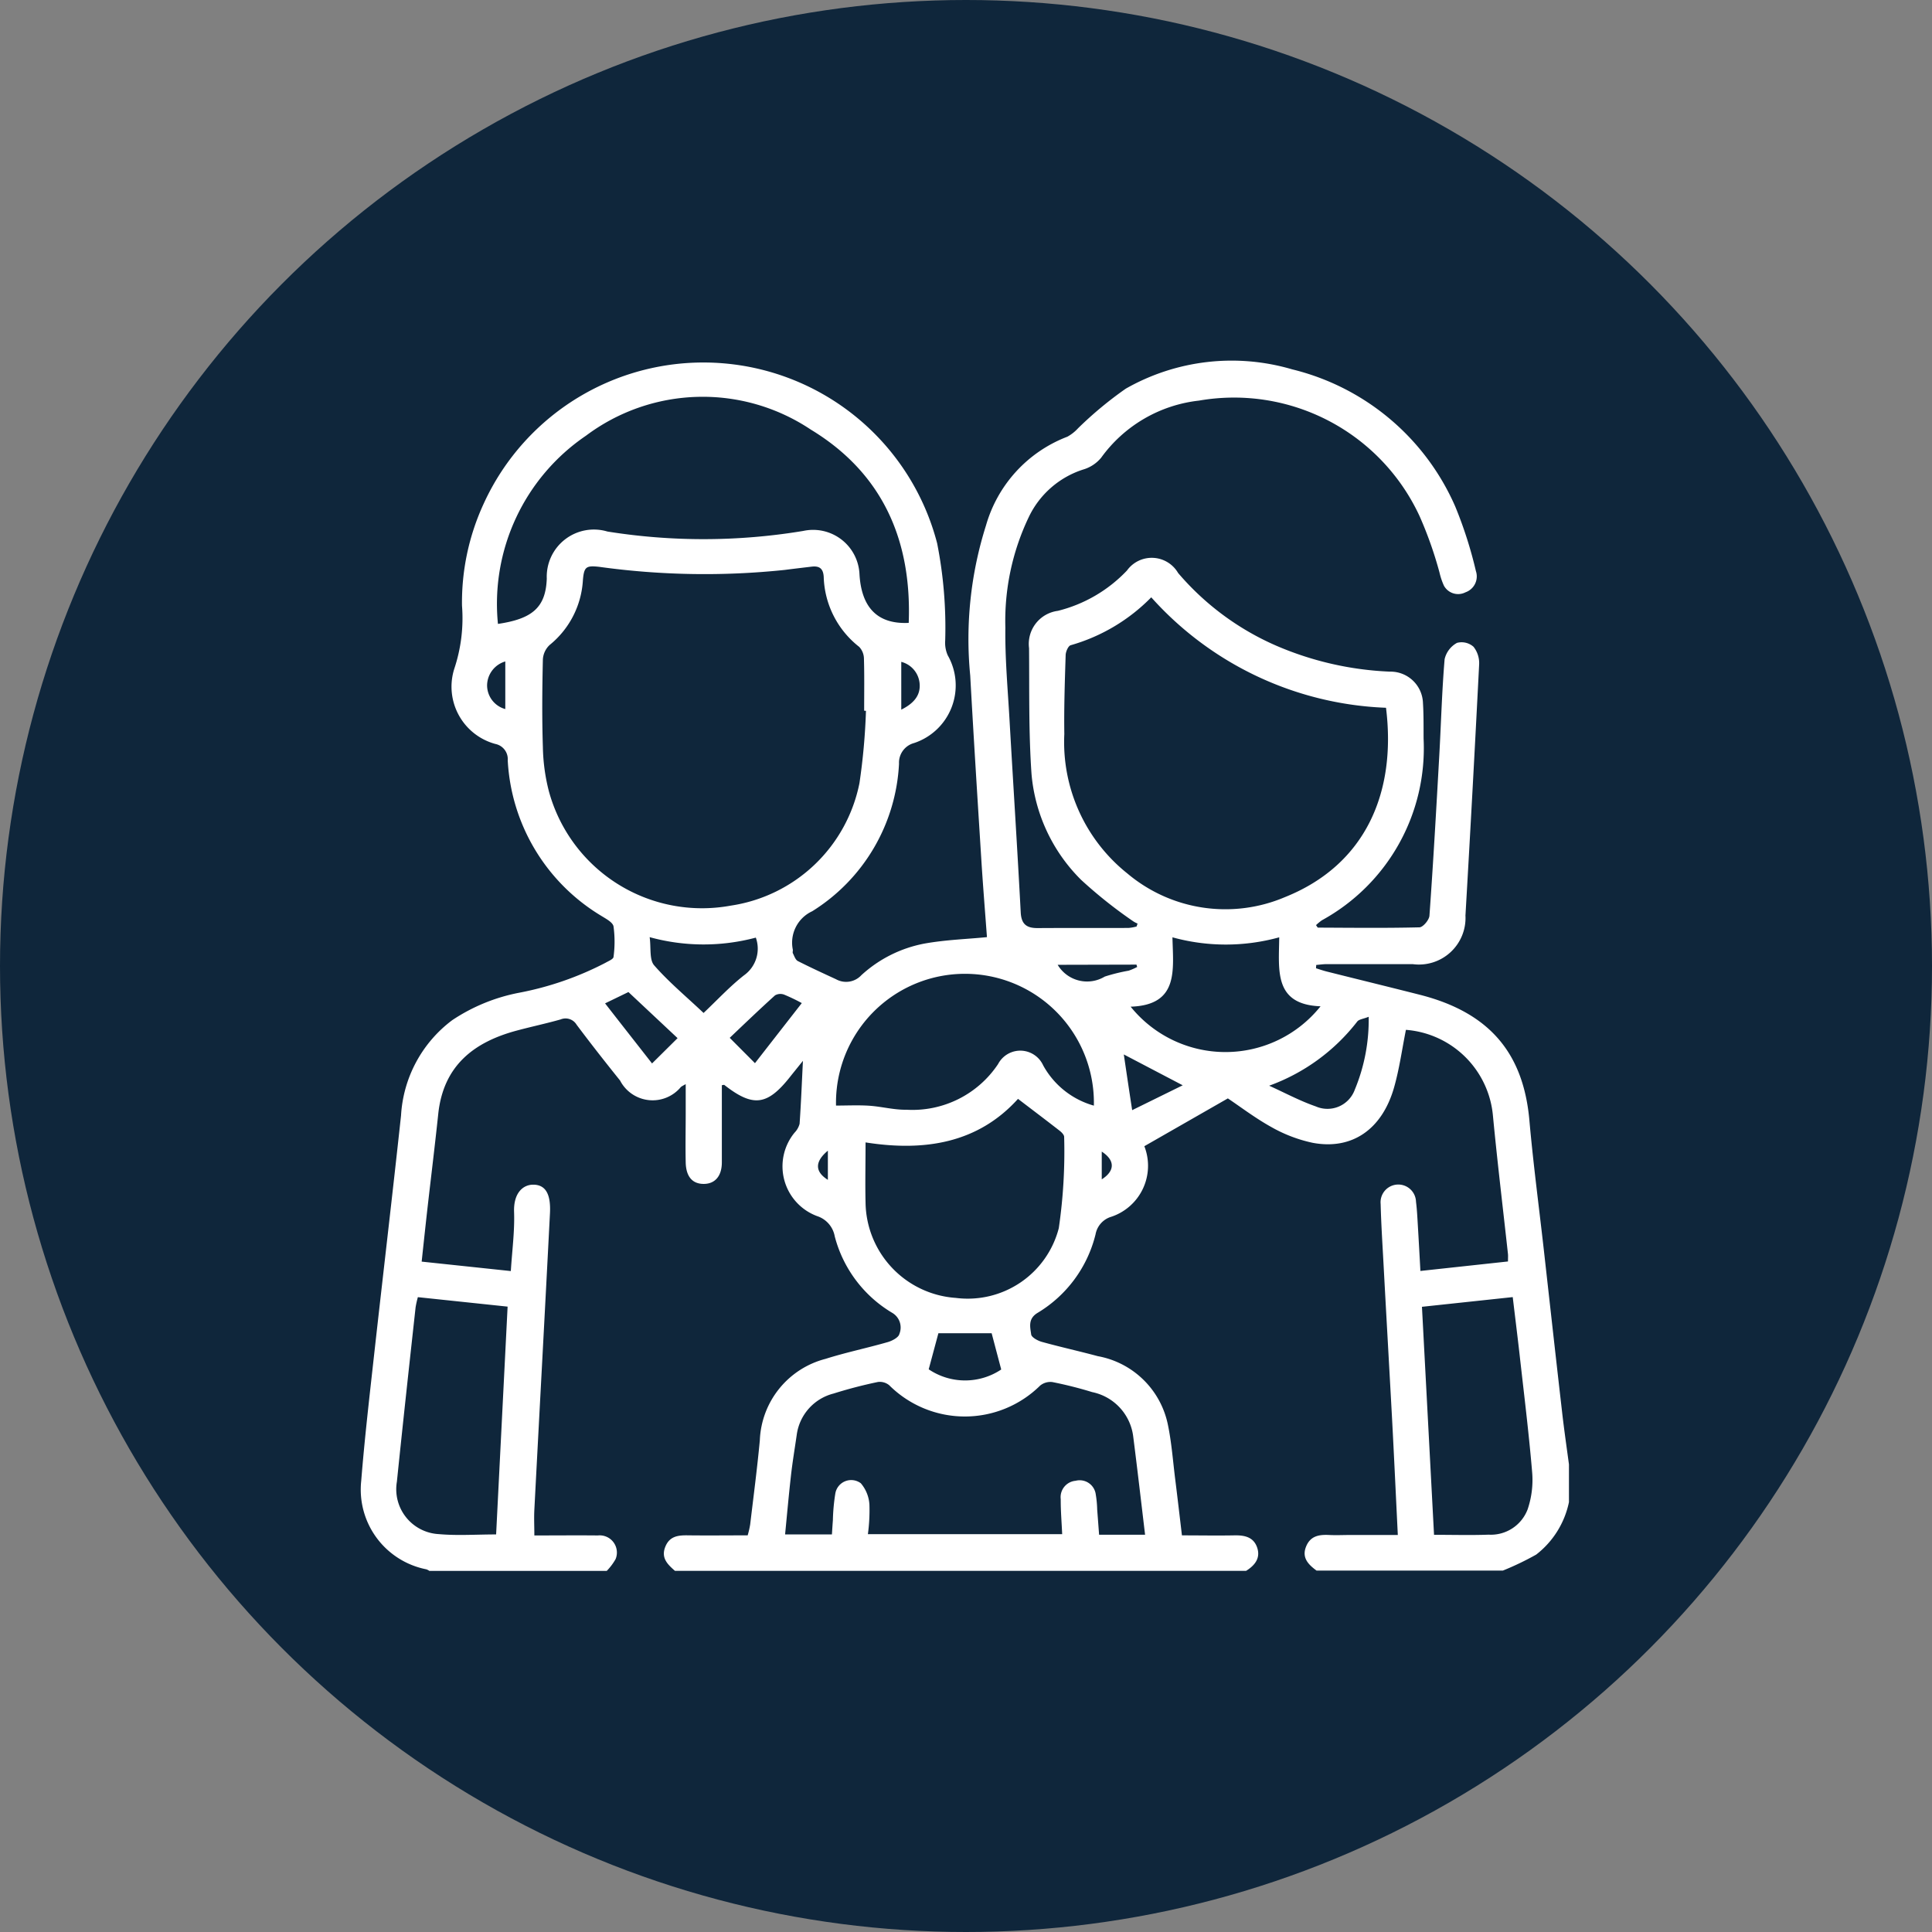
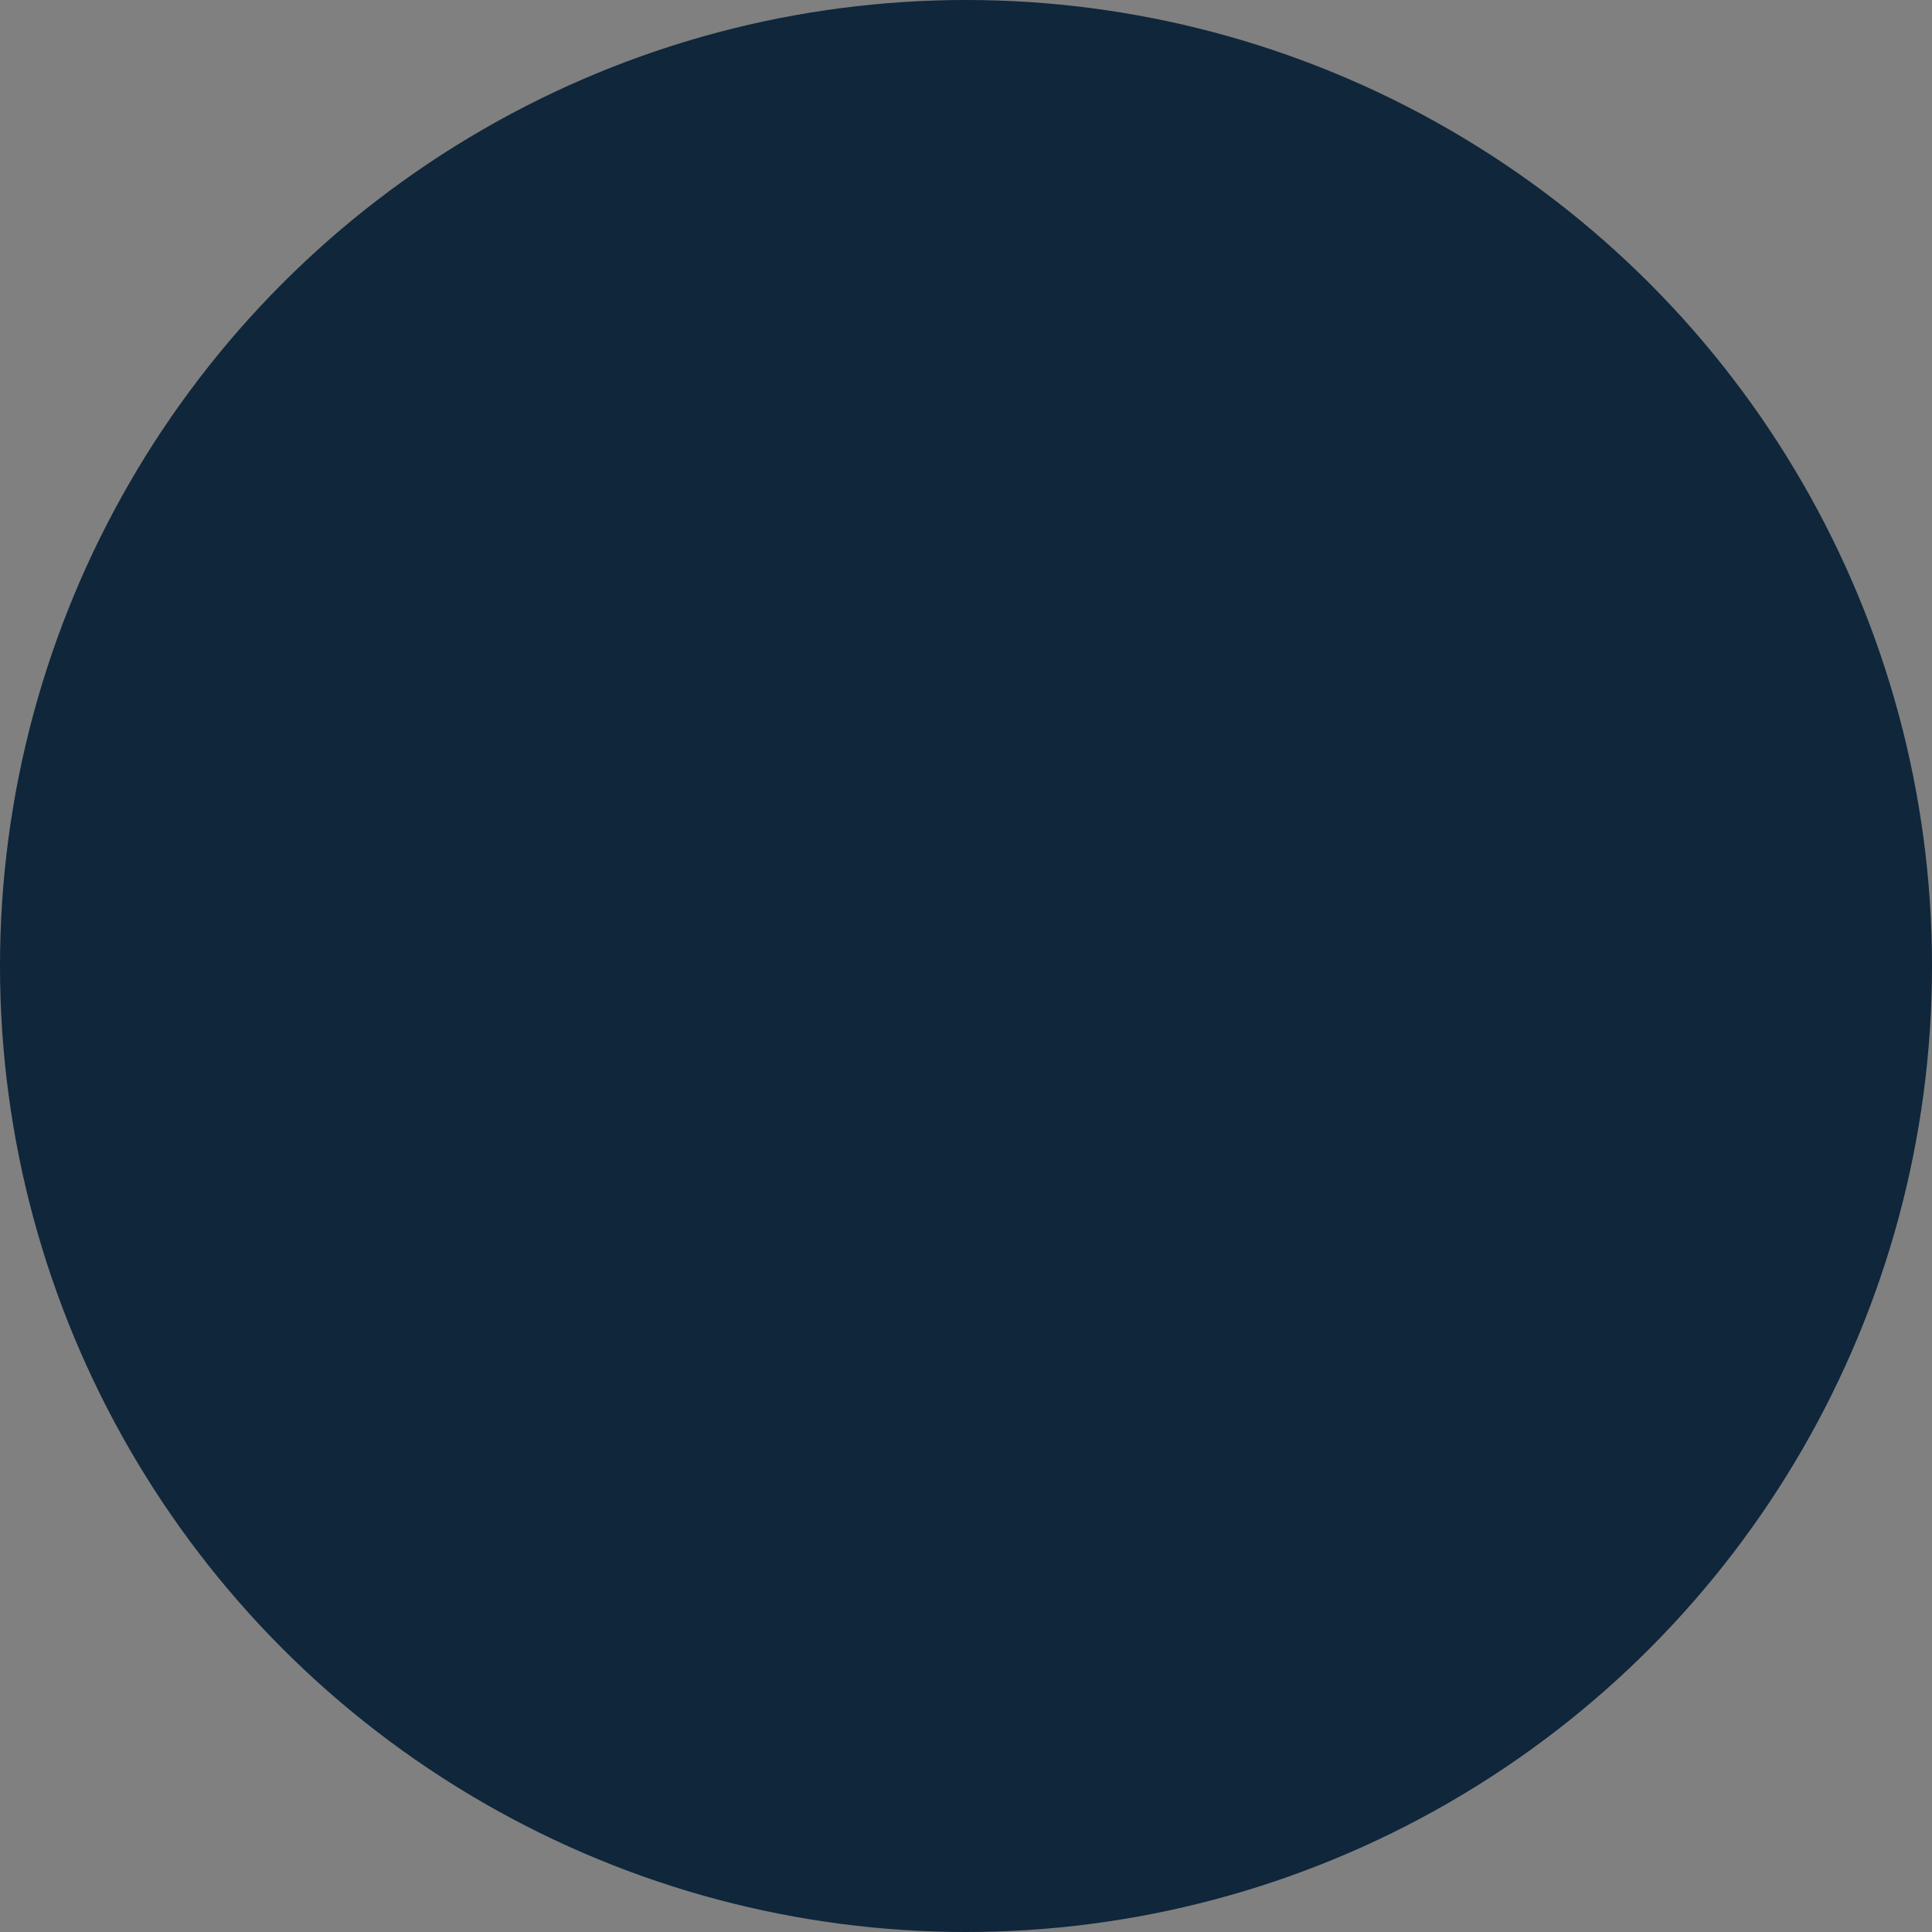
<svg xmlns="http://www.w3.org/2000/svg" width="91" height="91" viewBox="0 0 91 91">
  <rect x="0" y="0" width="91" height="91" fill="#808080" stroke="none" />
  <g id="Raggruppa_174" data-name="Raggruppa 174" transform="translate(0 0.181)">
    <circle id="Ellisse_9" data-name="Ellisse 9" cx="45.5" cy="45.5" r="45.5" transform="translate(0 -0.181)" fill="#0f263b" />
    <g id="Livello_2" data-name="Livello 2" transform="translate(17 16.817)">
      <g id="Livello_1" data-name="Livello 1" transform="translate(0 0.002)">
-         <path id="Tracciato_172" data-name="Tracciato 172" d="M56.9,51.976v1.779a4.2,4.2,0,0,1-1.544,2.471,13.553,13.553,0,0,1-1.569.753H45.011c-.376-.278-.7-.593-.5-1.113s.611-.587,1.09-.564c.333.017.667,0,1,0h2.238c-.092-1.876-.175-3.669-.27-5.46-.131-2.413-.27-4.834-.4-7.249-.051-.96-.114-1.922-.139-2.884a.835.835,0,1,1,1.666-.1c.047.366.064.736.086,1.107.043.713.081,1.425.121,2.15l4.125-.447c0-.161.008-.255,0-.345-.237-2.168-.5-4.334-.707-6.505a4.459,4.459,0,0,0-4.1-4.06c-.182.907-.306,1.826-.557,2.709C48.1,36.2,46.681,37.178,44.83,36.83a6.809,6.809,0,0,1-1.949-.743c-.754-.418-1.443-.944-2.047-1.349L36.9,36.99a2.53,2.53,0,0,1-1.609,3.34,1.061,1.061,0,0,0-.689.811,5.972,5.972,0,0,1-2.732,3.7c-.458.278-.348.664-.3,1.015.018.139.315.3.509.352.871.241,1.755.436,2.628.671a4.121,4.121,0,0,1,3.3,3.217c.177.846.239,1.718.347,2.579s.21,1.745.317,2.645c.87,0,1.67.015,2.458,0,.483-.011.912.071,1.084.572s-.113.846-.521,1.1h-26.9c-.34-.3-.664-.6-.459-1.125s.628-.557,1.1-.548c.924.011,1.847,0,2.784,0a4.415,4.415,0,0,0,.117-.509c.157-1.321.331-2.645.455-3.967a4.129,4.129,0,0,1,3.093-3.836c.966-.306,1.963-.511,2.938-.792.207-.06.509-.221.541-.381a.8.8,0,0,0-.344-1,5.929,5.929,0,0,1-2.7-3.6,1.228,1.228,0,0,0-.828-.951,2.5,2.5,0,0,1-1.066-3.929.953.953,0,0,0,.239-.418c.068-.974.107-1.964.157-2.967-.2.252-.411.508-.615.766-1.069,1.347-1.737,1.427-3.093.366a.471.471,0,0,0-.111.018v3.63c0,.651-.324,1.015-.85,1.017s-.835-.331-.852-1.006c-.018-.8,0-1.592,0-2.388V34.068a2.4,2.4,0,0,0-.223.128,1.727,1.727,0,0,1-2.869-.3c-.7-.871-1.382-1.74-2.047-2.628a.607.607,0,0,0-.754-.249c-.675.191-1.361.337-2.039.518-2.046.541-3.48,1.658-3.723,3.925-.159,1.507-.345,3.011-.516,4.517-.09.8-.175,1.6-.266,2.447l4.2.445c.058-.951.185-1.871.153-2.784-.031-.892.418-1.285.9-1.285.569,0,.835.418.791,1.332-.238,4.659-.493,9.317-.736,13.976-.021.4,0,.793,0,1.214,1.031,0,2.013-.01,2.992,0a.81.81,0,0,1,.835,1.113,2.708,2.708,0,0,1-.418.557H3.225a.557.557,0,0,0-.146-.075A3.828,3.828,0,0,1,.014,52.752c.153-1.917.373-3.828.585-5.739.425-3.823.877-7.643,1.29-11.466A6.041,6.041,0,0,1,4.3,31.054a8.582,8.582,0,0,1,3.154-1.293,14.786,14.786,0,0,0,4.063-1.409c.139-.081.372-.171.381-.278a5.338,5.338,0,0,0,0-1.436c-.036-.2-.369-.367-.593-.508a9.1,9.1,0,0,1-4.39-7.314.729.729,0,0,0-.58-.772,2.794,2.794,0,0,1-1.94-3.534,7.529,7.529,0,0,0,.366-2.98A11.086,11.086,0,0,1,5.775,6.742,11.376,11.376,0,0,1,27.141,8.593a20.49,20.49,0,0,1,.379,4.578,1.464,1.464,0,0,0,.121.7A2.86,2.86,0,0,1,26.056,18a.957.957,0,0,0-.711.974,8.7,8.7,0,0,1-4.088,6.949,1.629,1.629,0,0,0-.914,1.809c.008.054-.018.121,0,.164.07.139.124.316.238.374.59.3,1.2.58,1.8.857a.978.978,0,0,0,1.191-.193,6.057,6.057,0,0,1,2.992-1.492c1-.177,2.022-.209,2.923-.3-.085-1.152-.185-2.383-.263-3.619-.182-2.9-.365-5.8-.525-8.7a17.7,17.7,0,0,1,.742-7.069,6.333,6.333,0,0,1,3.832-4.182,1.954,1.954,0,0,0,.507-.4A17.709,17.709,0,0,1,36.024,1.31,10.082,10.082,0,0,1,43.867.4a11.3,11.3,0,0,1,7.676,6.457A19.72,19.72,0,0,1,52.517,9.9a.793.793,0,0,1-.49,1,.762.762,0,0,1-1.016-.312,3.23,3.23,0,0,1-.209-.622,18.461,18.461,0,0,0-.934-2.645A9.63,9.63,0,0,0,39.476,1.871a6.576,6.576,0,0,0-4.61,2.69,1.719,1.719,0,0,1-.849.557,4.288,4.288,0,0,0-2.558,2.235,11.333,11.333,0,0,0-1.105,5.212c-.019,1.441.113,2.885.195,4.326.173,3.031.369,6.061.529,9.093.031.566.294.735.8.732,1.427-.01,2.853,0,4.279-.007a2.087,2.087,0,0,0,.377-.067l.047-.139a1.181,1.181,0,0,1-.195-.1,21.9,21.9,0,0,1-2.462-1.957,7.986,7.986,0,0,1-2.337-4.974c-.139-1.972-.1-3.958-.117-5.939a1.571,1.571,0,0,1,1.356-1.759,6.718,6.718,0,0,0,3.256-1.9,1.437,1.437,0,0,1,2.409.117,12.761,12.761,0,0,0,4.654,3.438,15.061,15.061,0,0,0,5.32,1.208,1.529,1.529,0,0,1,1.559,1.485c.035.557.026,1.113.029,1.67a9.24,9.24,0,0,1-4.789,8.556,2.387,2.387,0,0,0-.278.23c.05.063.071.116.093.116,1.592.007,3.185.026,4.775-.013.168,0,.461-.347.475-.547.18-2.512.322-5.026.463-7.54.085-1.516.124-3.034.252-4.546a1.178,1.178,0,0,1,.583-.766.846.846,0,0,1,.779.185,1.244,1.244,0,0,1,.263.846q-.3,5.907-.644,11.811a2.194,2.194,0,0,1-2.484,2.29H45.487c-.164,0-.327.025-.491.039l-.01.156c.17.053.337.111.508.154,1.468.369,2.938.727,4.405,1.1,3.29.845,4.862,2.773,5.139,5.925.18,2.025.448,4.043.676,6.064.285,2.536.565,5.072.857,7.608C56.665,50.3,56.787,51.136,56.9,51.976ZM23.788,16.484l-.085-.007c0-.814.014-1.63-.01-2.443a.827.827,0,0,0-.225-.565,4.343,4.343,0,0,1-1.67-3.3c-.024-.4-.214-.519-.571-.477-.418.05-.845.1-1.265.154A36.107,36.107,0,0,1,11.219,9.7c-.615-.067-.708,0-.763.621a4.243,4.243,0,0,1-1.569,3.062,1.012,1.012,0,0,0-.317.685c-.031,1.37-.045,2.741,0,4.109a8.969,8.969,0,0,0,.278,2.075,7.476,7.476,0,0,0,8.574,5.406,7.272,7.272,0,0,0,6.06-5.771,29.719,29.719,0,0,0,.306-3.4Zm13.437-5.347a8.611,8.611,0,0,1-3.794,2.256c-.118.035-.231.3-.237.461-.039,1.24-.082,2.482-.063,3.722a7.914,7.914,0,0,0,2.972,6.57,7.166,7.166,0,0,0,7.416,1.113c3.829-1.531,5.257-4.963,4.764-8.92A15.632,15.632,0,0,1,37.225,11.136ZM6.454,12.389c1.608-.237,2.251-.766,2.3-2.134a2.221,2.221,0,0,1,2.857-2.217,28.7,28.7,0,0,0,9.227-.029,2.186,2.186,0,0,1,2.645,2.042c.085,1.445.743,2.366,2.319,2.29.149-3.9-1.236-7.057-4.613-9.105a9.162,9.162,0,0,0-10.591.29A9.572,9.572,0,0,0,6.454,12.389Zm30.481,42.9c-.188-1.573-.363-3.093-.557-4.61a2.44,2.44,0,0,0-1.935-2.107,18.974,18.974,0,0,0-1.876-.473.767.767,0,0,0-.575.166,5.046,5.046,0,0,1-7.11-.018.7.7,0,0,0-.529-.152,21.435,21.435,0,0,0-2.088.544,2.327,2.327,0,0,0-1.738,1.949c-.095.658-.206,1.314-.278,1.975-.1.892-.18,1.789-.27,2.713h2.206c.015-.237.028-.452.045-.669a9.154,9.154,0,0,1,.116-1.265.758.758,0,0,1,1.2-.476,1.7,1.7,0,0,1,.405,1.006,8.318,8.318,0,0,1-.072,1.392h9.151c-.026-.579-.072-1.113-.068-1.649a.774.774,0,0,1,.7-.866.764.764,0,0,1,.949.636,5.043,5.043,0,0,1,.068.714c.031.4.06.792.09,1.191ZM30.951,34.759c-1.886,2.088-4.4,2.491-7.182,2.052,0,1-.022,1.926,0,2.848a4.565,4.565,0,0,0,4.249,4.476,4.43,4.43,0,0,0,4.853-3.286,24.906,24.906,0,0,0,.252-4.3c0-.09-.113-.209-.2-.278-.632-.493-1.275-.977-1.975-1.512Zm-8.574.317c.526,0,1.044-.026,1.559.007.589.039,1.176.2,1.759.189a4.845,4.845,0,0,0,4.315-2.149,1.183,1.183,0,0,1,2.123.056,3.935,3.935,0,0,0,2.39,1.9,6.074,6.074,0,1,0-12.145,0ZM50.545,55.294c.912,0,1.743.024,2.572-.007a1.852,1.852,0,0,0,1.837-1.193,4.315,4.315,0,0,0,.214-1.729c-.157-1.878-.391-3.75-.6-5.623-.1-.874-.209-1.748-.316-2.645l-4.276.457ZM2.682,44.1a4.553,4.553,0,0,0-.107.48c-.3,2.736-.6,5.473-.881,8.212a2.116,2.116,0,0,0,1.974,2.469c.877.079,1.768.015,2.7.015.181-3.583.36-7.14.541-10.73ZM43.253,27.151a9.445,9.445,0,0,1-5.029,0c.032,1.531.319,3.193-1.969,3.267A5.733,5.733,0,0,0,45.2,30.4C42.983,30.317,43.239,28.694,43.253,27.151ZM18.6,27.165a9.551,9.551,0,0,1-5-.022c.07.509-.021,1.062.213,1.329.7.8,1.531,1.488,2.326,2.242.661-.625,1.24-1.253,1.907-1.775a1.54,1.54,0,0,0,.554-1.775Zm24.178,6.975c.729.328,1.439.713,2.194.974a1.37,1.37,0,0,0,1.839-.782,8.583,8.583,0,0,0,.656-3.438c-.246.1-.457.116-.541.227a9.209,9.209,0,0,1-4.146,3.019ZM26.746,47.5a3.063,3.063,0,0,0,3.413.007c-.159-.6-.31-1.173-.451-1.708H27.2l-.457,1.7ZM18.56,33.079c.742-.953,1.464-1.879,2.206-2.83a8.568,8.568,0,0,0-.835-.4.508.508,0,0,0-.426.036c-.724.653-1.428,1.329-2.134,2C17.764,32.281,18.14,32.657,18.56,33.079ZM14.915,31.9,12.6,29.729l-1.1.533c.757.974,1.48,1.892,2.212,2.83Zm21.412,3.392,2.381-1.171-2.775-1.453C36.049,33.449,36.17,34.278,36.327,35.293Zm-3.509-6.846A1.613,1.613,0,0,0,35.037,29a8.563,8.563,0,0,1,1.125-.278,2.764,2.764,0,0,0,.4-.174l-.032-.111ZM6.8,16.4V14.157a1.189,1.189,0,0,0-.857,1.113A1.16,1.16,0,0,0,6.8,16.4Zm18.651.028c.557-.278.9-.642.867-1.193a1.156,1.156,0,0,0-.867-1.059ZM21.994,37.2c-.626.521-.614.99,0,1.375Zm12.9,1.351c.632-.4.628-.9,0-1.307Z" transform="translate(0 -0.002)" fill="#fff" />
-       </g>
+         </g>
    </g>
  </g>
</svg>